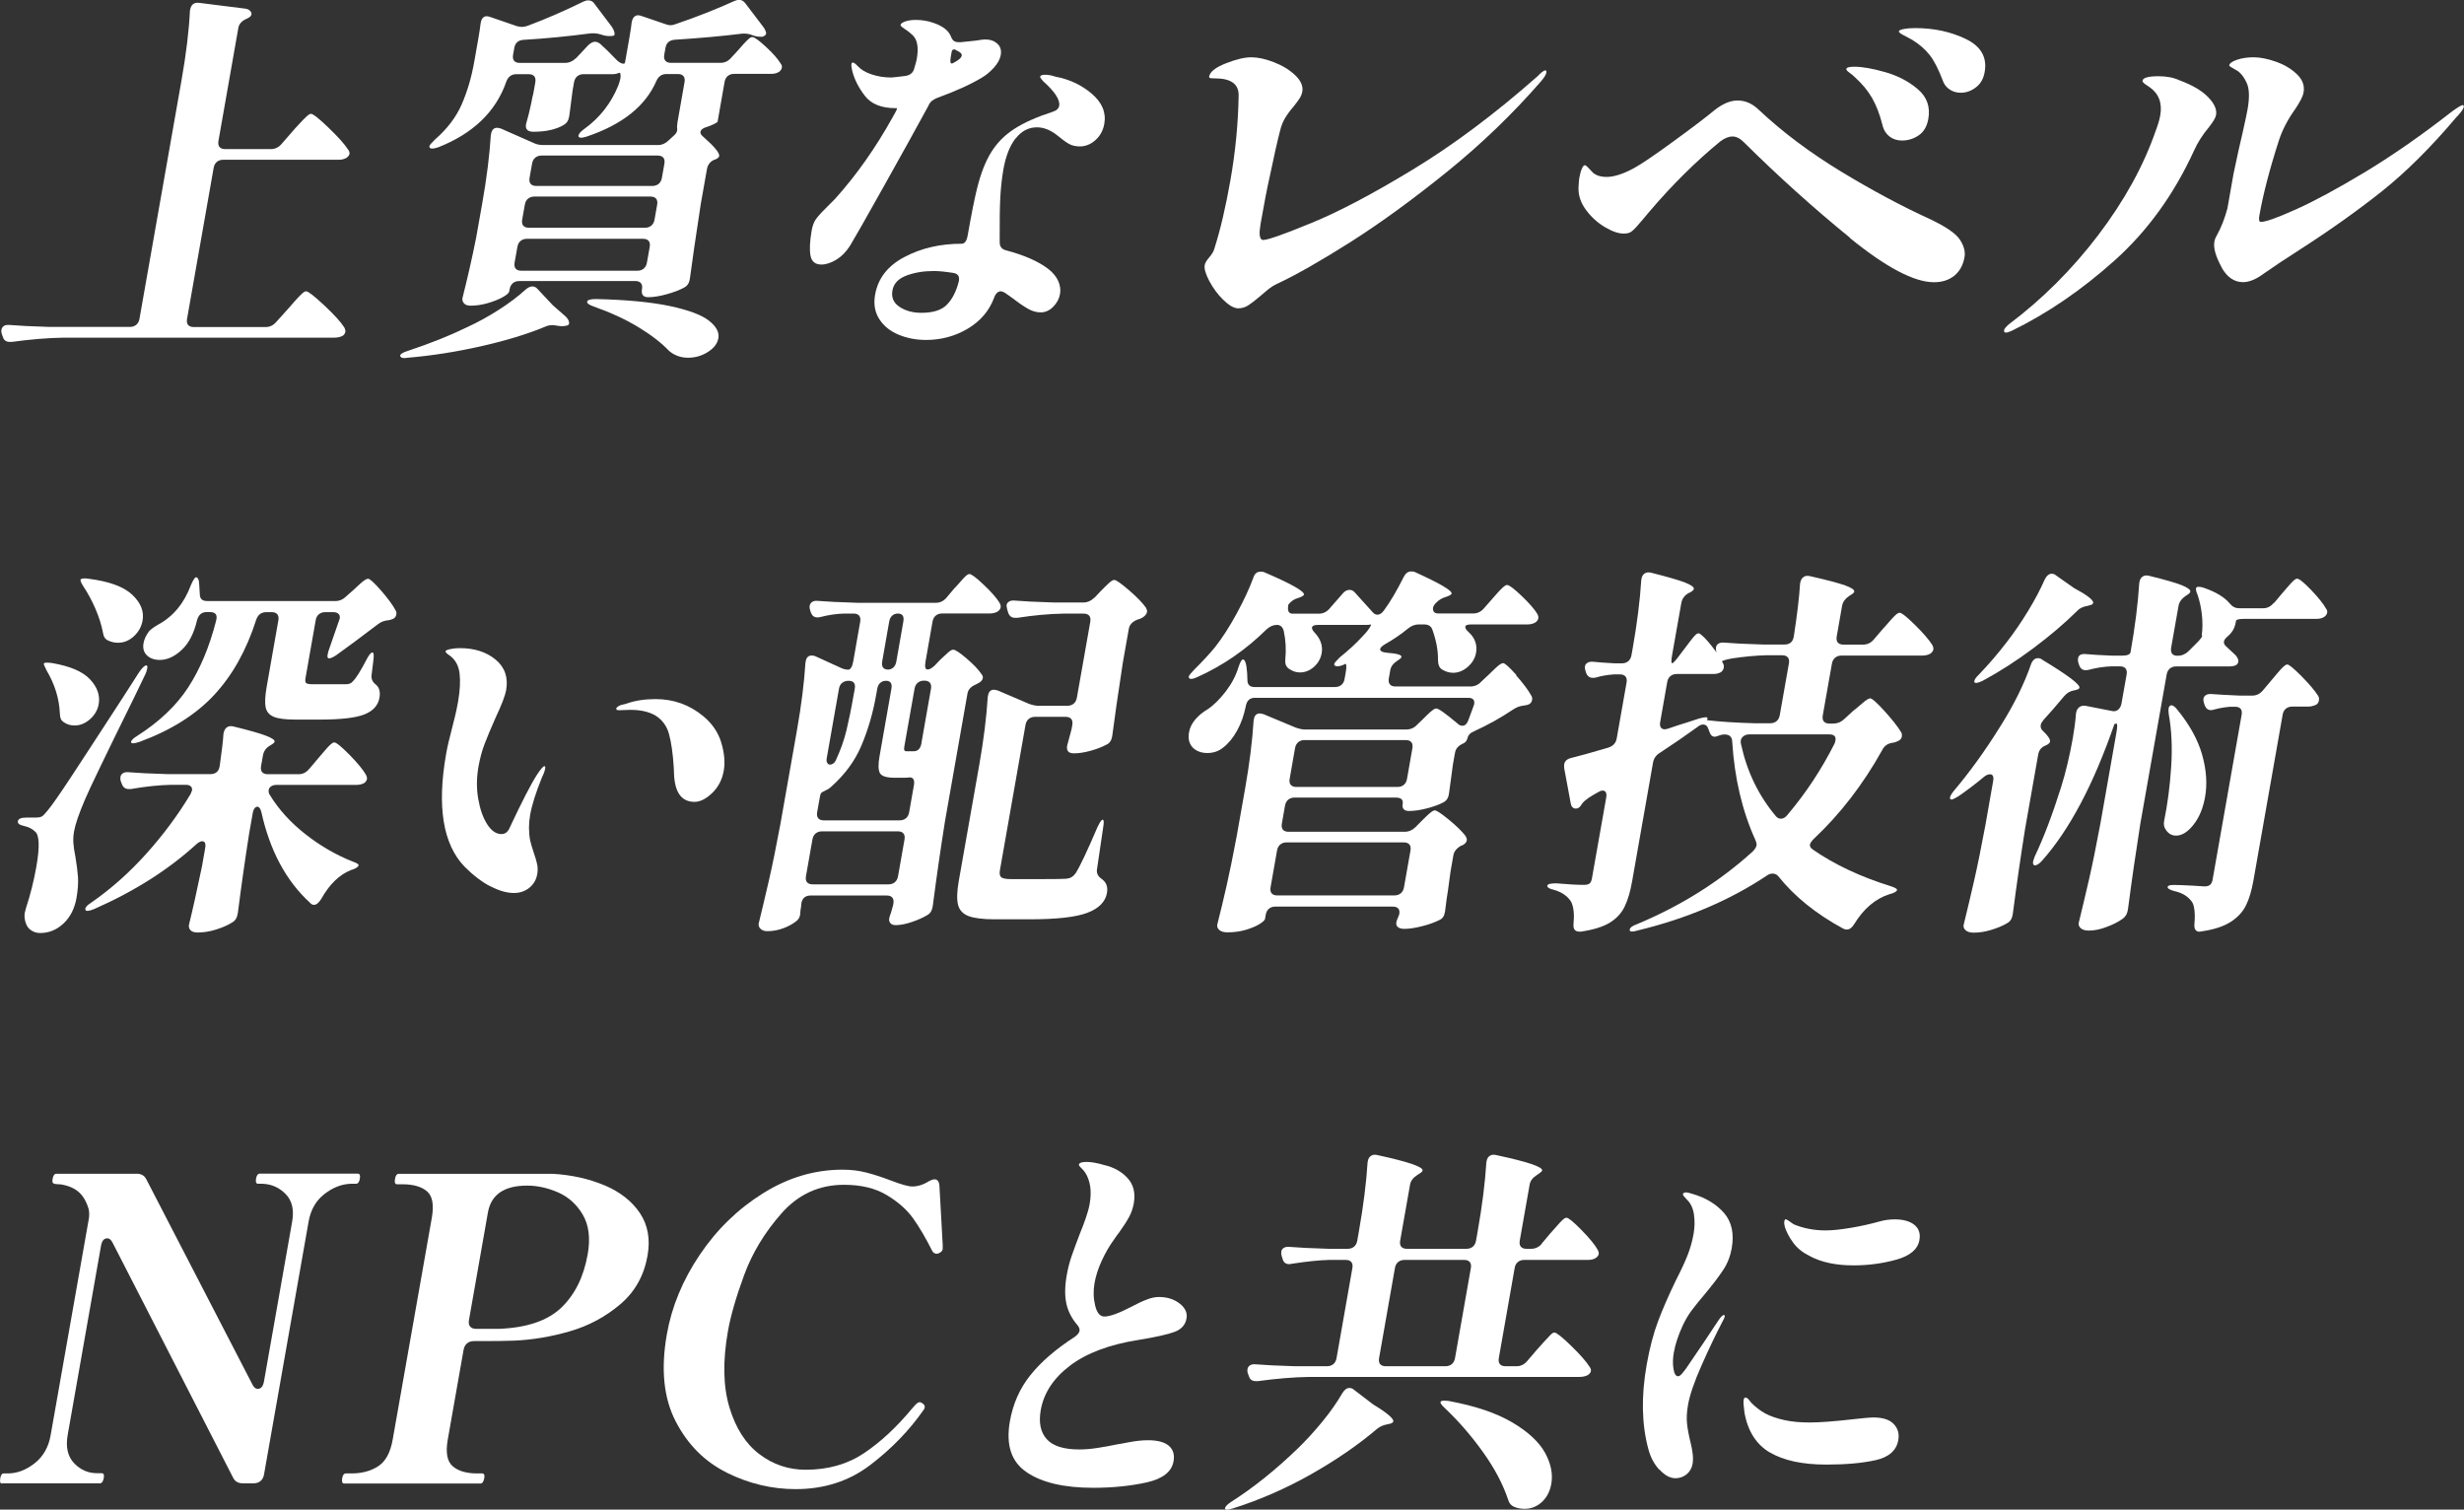
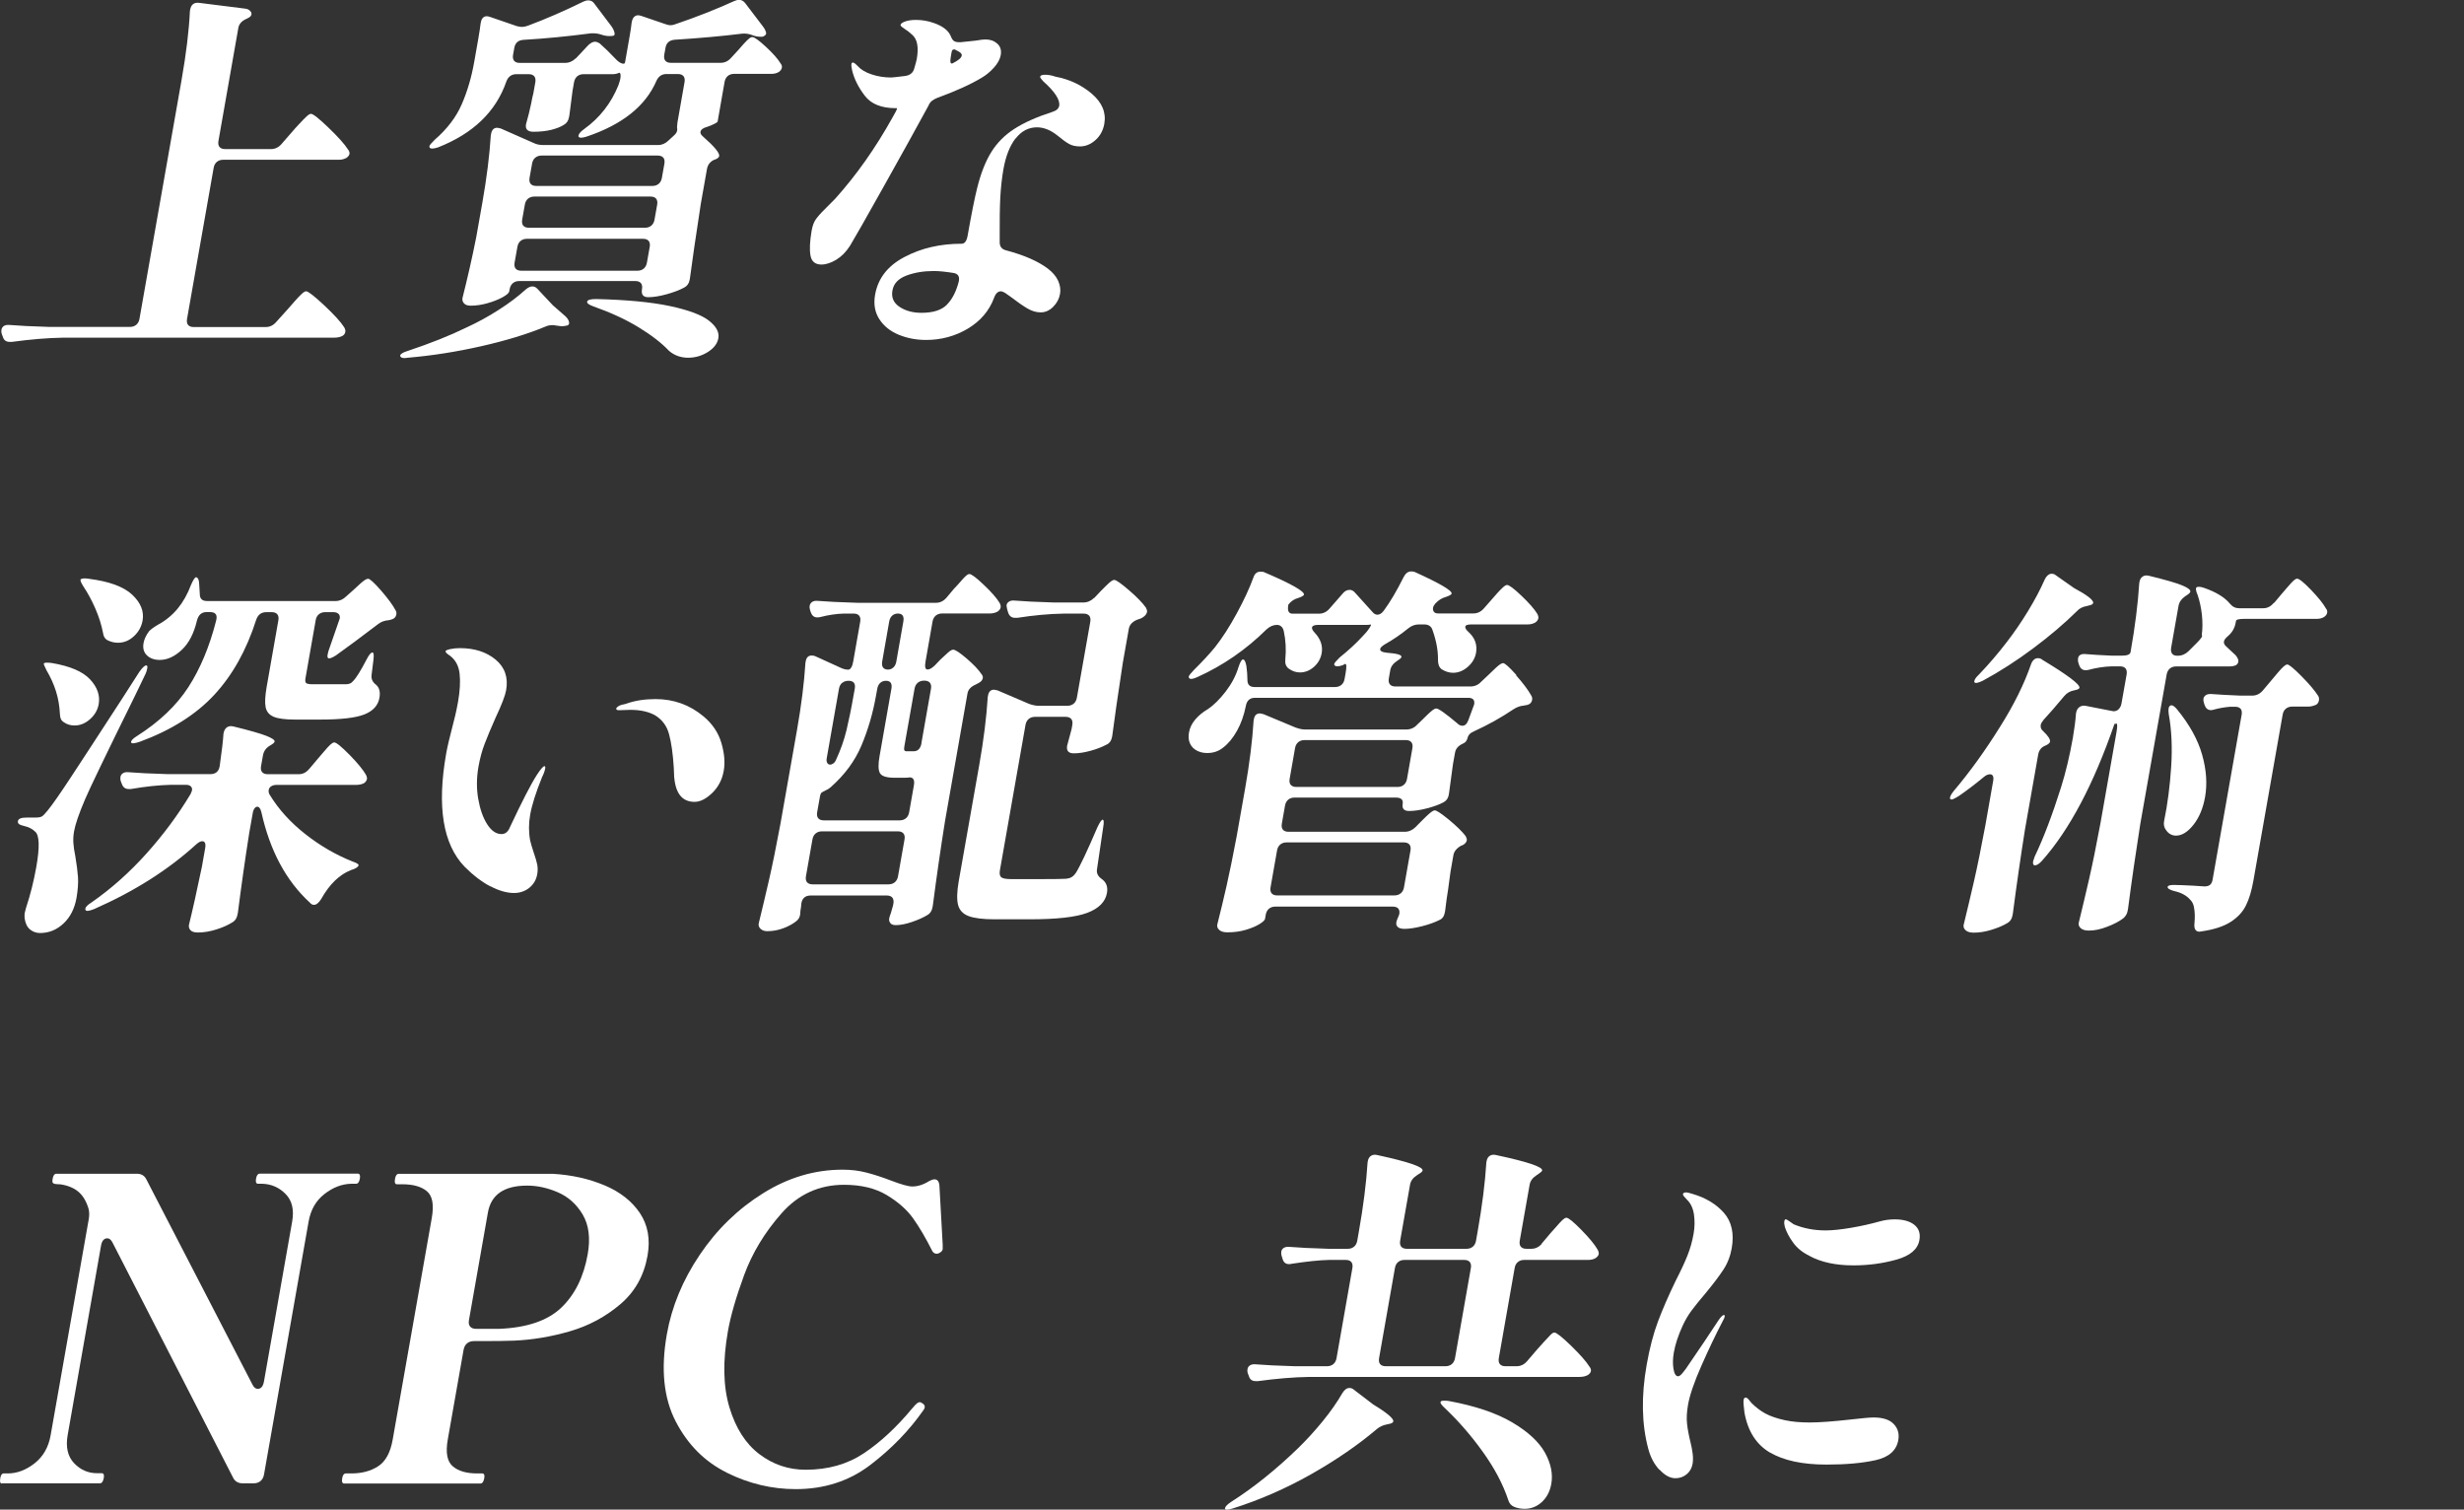
<svg xmlns="http://www.w3.org/2000/svg" id="_レイヤー_2" data-name="レイヤー_2" viewBox="0 0 334.22 204.76">
  <rect x="0" y="0" width="334.22" height="204.76" fill="#333333" stroke="none" />
  <defs>
    <style>
      .cls-1 {
        fill: #fff;
      }
    </style>
  </defs>
  <g id="_レイヤー_1-2" data-name="レイヤー_1">
    <g>
      <path class="cls-1" d="M38.17,19.55l1.5-1.72c.17-.21.48-.55.91-1.01.43-.47.77-.81,1.02-1.04s.44-.34.58-.34c.28,0,1.07.62,2.37,1.87s2.19,2.24,2.65,2.96c.17.21.24.42.2.62-.03.17-.17.35-.4.52-.31.17-.65.26-1.03.26h-15.7c-.35,0-.63.1-.86.29-.22.19-.37.46-.43.81l-3.61,20.49c-.06.35-.01.62.14.81.16.19.41.29.75.29h9.78c.55,0,1.03-.23,1.42-.68l1.55-1.72c.22-.24.53-.6.94-1.07.41-.47.74-.81.99-1.04.25-.23.44-.34.58-.34.28,0,1.09.63,2.45,1.9,1.35,1.27,2.26,2.26,2.72,2.99.13.24.18.45.15.62-.04.21-.15.38-.35.52-.31.17-.69.26-1.14.26H8.58c-2.12.03-4.44.23-6.96.57h-.31c-.49,0-.79-.23-.92-.68l-.14-.36c-.07-.21-.09-.4-.06-.57.09-.52.48-.75,1.16-.68,1.16.1,2.93.19,5.31.26h10.97c.35,0,.63-.1.86-.29.22-.19.37-.46.43-.81l5.7-32.34c.64-3.64,1.02-6.78,1.14-9.41l.03-.16c.13-.73.55-1.04,1.26-.94l6.21.78c.27.03.49.13.65.29.16.16.23.32.2.49-.03.17-.14.31-.33.42l-.29.16c-.67.28-1.06.69-1.16,1.25l-2.7,15.34c-.06.35-.01.62.14.81.16.19.41.29.75.29h6.24c.55,0,1.03-.23,1.42-.68Z" />
      <path class="cls-1" d="M76.65,42.85c.3.28.48.55.53.81.06.26-.02.42-.24.49-.29.07-.56.1-.8.1-.1,0-.36-.04-.76-.1-.1-.03-.25-.05-.46-.05-.35,0-.67.07-.97.21-2.43,1.01-5.33,1.89-8.68,2.65-3.36.76-6.67,1.28-9.95,1.56l-.42.05c-.38,0-.59-.1-.62-.31v-.05c.05-.21.39-.42,1.05-.62,3.02-1.01,5.67-2.06,7.94-3.17,1.51-.69,2.97-1.49,4.37-2.39,1.41-.9,2.63-1.82,3.66-2.76.33-.28.63-.42.91-.42.24,0,.47.1.67.31l2.1,2.24,1.67,1.46ZM78.13,7.9l1.66-1.77c.33-.31.64-.47.91-.47.21,0,.44.09.68.26.63.55,1.34,1.25,2.13,2.08.29.31.57.51.83.6.26.09.41.04.44-.13l.12-.68.51-2.91c.13-.76.22-1.35.26-1.77l.02-.1c.11-.62.41-.94.89-.94.1,0,.25.04.45.1l3.19,1.09c.26.1.51.16.75.16.21,0,.44-.05.7-.16,2.77-.94,5.41-1.98,7.93-3.12.23-.1.44-.16.65-.16.31,0,.58.14.81.42l2.45,3.22c.17.21.3.45.39.73l.02.21c-.03.17-.19.31-.49.42h-.31c-.35,0-.7-.07-1.06-.21-.42-.17-.88-.24-1.37-.21-2.8.35-5.87.62-9.19.83-.71.07-1.12.43-1.23,1.09l-.17.94c-.06.35-.01.62.14.81.16.19.41.29.75.29h6.76c.55,0,1.03-.23,1.42-.68l.96-1.04c.17-.21.41-.48.71-.81.3-.33.54-.57.73-.73.18-.16.34-.23.48-.23.28,0,.89.44,1.85,1.33.95.88,1.62,1.64,1.99,2.26.14.17.2.36.16.57-.04.21-.17.4-.41.57-.27.17-.62.26-1.03.26h-5.04c-.35,0-.63.1-.86.29-.22.19-.37.46-.43.81l-.94,5.36c-.01.07-.15.17-.42.31-.27.14-.6.28-1.01.42-.54.14-.84.36-.9.68-.04.21.1.43.4.68,1.5,1.32,2.21,2.18,2.14,2.6-.03.17-.21.33-.55.47h-.05c-.6.24-.95.68-1.06,1.3l-.83,4.68c-.7,4.54-1.19,7.92-1.48,10.14l-.04.21c-.09.49-.34.83-.75,1.04-.65.35-1.45.65-2.4.91-.95.26-1.77.39-2.46.39s-.98-.36-.85-1.09c.06-.35.01-.61-.14-.81-.16-.19-.41-.29-.76-.29h-15.76c-.35,0-.63.1-.86.29-.22.19-.37.46-.43.81l-.06.31c-.04.21-.33.47-.89.78-.56.31-1.24.58-2.04.81-.8.23-1.57.34-2.29.34-.42,0-.72-.1-.91-.31-.19-.21-.26-.45-.21-.73.68-2.7,1.31-5.44,1.86-8.22l.83-4.68c.6-3.4.98-6.45,1.15-9.15l.04-.21c.1-.55.37-.83.82-.83.07,0,.23.03.5.1l4.49,1.98c.35.17.77.26,1.25.26h15.6c.52,0,.99-.21,1.41-.62l.74-.68c.24-.21.39-.43.43-.68.02-.1.01-.26-.02-.47l.06-.62.96-5.46c.06-.35.01-.62-.14-.81-.16-.19-.41-.29-.76-.29h-1.56c-.62,0-1.08.31-1.36.94-1.47,3.4-4.61,5.91-9.44,7.54-.33.1-.58.16-.76.16-.21,0-.33-.07-.38-.21l.02-.1c.04-.24.3-.54.78-.88,2.11-1.52,3.65-3.5,4.63-5.93.14-.42.23-.71.26-.88.05-.28.05-.49.01-.65-.04-.16-.12-.2-.24-.13-.23.1-.5.16-.81.16h-3.95c-.35,0-.63.1-.86.29-.22.19-.37.46-.43.81l-.2,1.14-.43,3.33-.05.26c-.09.49-.32.83-.7,1.04-.43.28-1,.5-1.71.68-.71.17-1.51.26-2.41.26-.8,0-1.14-.35-1.01-1.04.26-.9.5-1.84.7-2.81.1-.55.19-1,.29-1.35l.27-1.51c.06-.35.01-.62-.14-.81-.16-.19-.41-.29-.76-.29h-1.66c-.66,0-1.12.33-1.37.99-1.41,4.09-4.51,7.07-9.27,8.94-.33.1-.58.16-.76.16-.21,0-.34-.05-.39-.16l-.02-.16c.02-.14.27-.43.73-.88,1.68-1.46,2.9-3.06,3.66-4.81.76-1.75,1.33-3.68,1.7-5.8l.55-3.12c.15-.87.25-1.52.3-1.98l.03-.16c.1-.59.38-.88.83-.88.1,0,.25.04.45.1l3.63,1.25c.33.07.55.1.66.1.24,0,.51-.05.81-.16,2.41-.9,4.93-1.99,7.55-3.28.23-.1.44-.16.65-.16.35,0,.62.14.81.42l2.32,3.07c.22.31.36.6.42.86.06.26.01.41-.13.44-.15.04-.34.05-.58.05-.35,0-.72-.07-1.11-.21-.43-.14-.89-.19-1.38-.16-3.19.42-6.23.71-9.1.88-.73.04-1.16.4-1.28,1.09l-.17.94c-.06.35-.01.62.14.81.16.19.41.29.76.29h6.14c.55,0,1.04-.21,1.46-.62ZM70.61,32.68c-.23.19-.37.46-.43.81l-.38,2.13c-.06.35-.01.62.14.81.16.19.41.29.76.29h15.76c.35,0,.63-.1.86-.29.22-.19.37-.46.43-.81l.38-2.13c.06-.35.01-.61-.14-.81-.16-.19-.41-.29-.76-.29h-15.76c-.35,0-.63.1-.86.29ZM88.35,30.6c.22-.19.37-.46.43-.81l.36-2.03c.06-.35.01-.62-.14-.81-.16-.19-.41-.29-.76-.29h-15.76c-.35,0-.63.1-.86.29-.23.19-.37.46-.43.81l-.36,2.03c-.06.35-.01.62.14.81.16.19.41.29.76.29h15.76c.35,0,.63-.1.86-.29ZM89.35,24.93c.22-.19.37-.46.43-.81l.34-1.92c.06-.35.01-.62-.14-.81-.16-.19-.41-.29-.76-.29h-15.76c-.35,0-.63.1-.86.29-.23.19-.37.46-.43.81l-.34,1.92c-.06.35-.01.62.14.81.16.19.41.29.76.29h15.76c.35,0,.63-.1.86-.29ZM79.64,40.92c.04-.24.45-.36,1.21-.36,4.18.1,7.52.42,10.05.96,2.52.54,4.28,1.2,5.27,1.98.99.78,1.41,1.57,1.27,2.37-.13.73-.6,1.35-1.42,1.87-.82.52-1.72.78-2.69.78s-1.87-.31-2.59-.94c-1.02-1.08-2.4-2.14-4.14-3.2s-3.78-2-6.13-2.83c-.59-.21-.86-.42-.83-.62Z" />
      <path class="cls-1" d="M127.16,13.26c-.34.14-.6.29-.78.44-.18.16-.34.37-.45.65-1.49,2.74-3.48,6.34-5.99,10.82-2.5,4.47-4.05,7.19-4.64,8.16-.53.83-1.15,1.46-1.87,1.9-.72.43-1.39.65-2.01.65-.83,0-1.33-.4-1.48-1.2-.15-.8-.1-1.92.15-3.38.11-.62.28-1.12.52-1.48.24-.36.67-.86,1.3-1.48l1.39-1.4c2.89-3.22,5.48-6.9,7.77-11.02.2-.35.35-.62.46-.83.11-.21.15-.35.13-.42h-.16c-1.94,0-3.34-.56-4.2-1.69-.86-1.13-1.43-2.26-1.71-3.41-.1-.42-.13-.71-.1-.88.02-.14.09-.21.19-.21.14,0,.35.16.65.47.44.49,1.07.87,1.9,1.14.83.28,1.72.42,2.66.42.14,0,.77-.07,1.91-.21.68-.1,1.09-.47,1.23-1.09.17-.55.27-.95.32-1.2.29-1.63.07-2.74-.66-3.33-.3-.28-.63-.54-1.01-.78-.37-.24-.55-.42-.53-.52.03-.17.24-.33.63-.47.39-.14.88-.21,1.47-.21.83,0,1.64.14,2.42.42,1.21.42,1.97,1.01,2.29,1.77.12.31.25.53.41.65.15.12.38.18.7.18h.26l2.01-.21c.61-.1,1.03-.16,1.28-.16.66,0,1.17.16,1.53.47.52.38.72.94.59,1.66-.1.55-.41,1.12-.92,1.69-.52.57-1.05,1.01-1.59,1.33-1.55.94-3.57,1.85-6.05,2.76ZM137.75,18.77c-.78,1.01-1.33,2.41-1.65,4.21-.21,1.21-.35,2.5-.42,3.85-.07,1.35-.09,2.98-.08,4.89v1.14c0,.59.29.95.85,1.09,2.48.66,4.38,1.49,5.7,2.5.64.49,1.1,1.03,1.38,1.64.27.61.36,1.21.25,1.79-.12.66-.43,1.24-.93,1.74-.5.5-1.07.75-1.69.75-.59,0-1.18-.17-1.78-.52-.6-.35-1.37-.88-2.32-1.61l-.74-.52c-.25-.14-.43-.21-.54-.21-.42,0-.73.29-.94.88-.66,1.77-1.85,3.16-3.57,4.19-1.72,1.02-3.61,1.53-5.65,1.53-1.32,0-2.55-.23-3.7-.7-1.15-.47-2.03-1.17-2.64-2.11s-.81-2.05-.58-3.33c.39-2.22,1.72-3.93,4-5.12,2.27-1.2,4.85-1.79,7.73-1.79.42,0,.69-.36.82-1.09.52-2.95.95-5.1,1.29-6.45.49-1.98,1.12-3.6,1.9-4.86.78-1.27,1.82-2.32,3.13-3.17,1.31-.85,3.03-1.62,5.17-2.31.55-.17.86-.45.93-.83.14-.8-.58-1.91-2.17-3.33-.06-.07-.14-.17-.26-.31-.12-.14-.17-.24-.15-.31.03-.17.25-.26.67-.26.45,0,.92.09,1.41.26,1.88.35,3.52,1.12,4.92,2.31,1.4,1.2,1.97,2.56,1.7,4.08-.16.9-.56,1.64-1.2,2.21-.64.57-1.34.86-2.1.86-.55,0-1.03-.1-1.43-.31-.4-.21-.93-.59-1.59-1.14-.94-.76-1.88-1.14-2.81-1.14-1.14,0-2.11.5-2.89,1.51ZM128.42,41.34c.73-.73,1.27-1.77,1.62-3.12l.03-.16c.1-.59-.15-.94-.75-1.04-1.08-.17-1.96-.26-2.66-.26-1.39,0-2.63.21-3.72.62-1.1.42-1.73,1.09-1.89,2.03-.17.94.16,1.67.96,2.21.81.54,1.8.81,2.98.81,1.56,0,2.71-.36,3.44-1.09ZM129.4,6.71c-.17,0-.28.1-.31.31l-.06.31-.07.42c-.12.69-.03.97.27.83.76-.38,1.17-.73,1.22-1.04.04-.24-.18-.47-.66-.68l-.29-.16h-.1Z" />
    </g>
    <g>
      <path class="cls-1" d="M3.6,110.89h1.2c.42,0,.71-.05.89-.16.17-.1.44-.38.8-.83.67-.83,1.67-2.27,3.02-4.32,1.35-2.05,3.69-5.63,7.02-10.76l2.37-3.69c.42-.59.73-.88.94-.88.14,0,.18.14.13.42-.05.28-.13.52-.23.73l-1.48,3.07c-3.88,7.87-6.12,12.52-6.72,13.94-.83,1.94-1.33,3.4-1.5,4.37-.09.52-.12,1.03-.09,1.53.03.5.12,1.12.27,1.85.19,1.11.3,2.05.36,2.83.05.78-.02,1.71-.2,2.78-.26,1.46-.84,2.62-1.76,3.48-.92.87-1.98,1.3-3.19,1.3-.52,0-.98-.17-1.37-.49-.39-.33-.63-.84-.72-1.53-.02-.28-.02-.5.01-.68l.17-.68c.6-1.8,1.06-3.66,1.4-5.56.49-2.77.43-4.39-.19-4.84-.35-.35-.83-.59-1.43-.73-.33-.07-.57-.16-.71-.26-.14-.1-.19-.24-.16-.42.06-.31.45-.47,1.17-.47ZM5.93,90.04c.02-.1.15-.16.39-.16.28,0,.52.02.72.05,2.46.42,4.18,1.15,5.17,2.21.99,1.06,1.38,2.18,1.18,3.35-.14.8-.53,1.48-1.17,2.05-.64.57-1.34.86-2.1.86-.55,0-1.03-.14-1.43-.42-.22-.14-.36-.29-.44-.47-.07-.17-.12-.42-.13-.73-.09-2.05-.7-4-1.82-5.88-.25-.52-.38-.81-.36-.88ZM10.97,78.55c.15-.07.31-.1.49-.1.21,0,.39.02.56.05,2.78.35,4.75,1.07,5.91,2.16,1.16,1.09,1.63,2.26,1.41,3.51-.15.83-.54,1.54-1.18,2.13-.64.59-1.36.88-2.16.88-.45,0-.9-.1-1.35-.31-.39-.17-.62-.54-.69-1.09-.2-1.04-.54-2.11-1.02-3.22-.48-1.11-1.02-2.11-1.63-3.02-.35-.55-.47-.88-.35-.99ZM41.95,104.29l1.18-1.4c.22-.24.5-.57.85-.99.35-.42.63-.72.84-.91.21-.19.38-.29.52-.29.28,0,.96.56,2.05,1.66,1.09,1.11,1.83,2.01,2.23,2.7.13.24.18.45.15.62-.03.17-.15.35-.35.52-.31.17-.67.26-1.09.26h-10.82c-.28,0-.51.06-.71.18-.2.12-.31.29-.35.49-.04.24,0,.47.14.68,1.21,1.98,2.82,3.75,4.83,5.33,2.01,1.58,4.15,2.82,6.42,3.72.62.21.88.4.78.57-.05.1-.17.21-.34.31-.17.1-.39.19-.64.26-1.6.62-2.96,1.94-4.08,3.95-.33.52-.66.78-.97.78-.21,0-.4-.1-.57-.31-3.22-2.95-5.41-7.04-6.57-12.27-.12-.48-.31-.73-.55-.73-.14,0-.27.08-.38.23-.11.16-.2.37-.24.65l-.47,2.65c-.57,3.61-1.08,7.21-1.54,10.82l-.05.26c-.09.48-.3.83-.65,1.04-.59.38-1.32.71-2.2.99-.88.28-1.72.42-2.52.42-.49,0-.82-.1-1.01-.31-.19-.21-.26-.45-.21-.73.48-1.94,1.07-4.58,1.76-7.9l.44-2.5c.11-.62-.03-.94-.41-.94-.21,0-.48.14-.8.42-3.8,3.47-8.43,6.4-13.87,8.79-.71.28-1.09.31-1.16.1l-.02-.16c.04-.24.32-.52.82-.83,2.69-1.87,5.17-4.08,7.46-6.63,2.29-2.55,4.29-5.24,6-8.09l.19-.47c.04-.24-.01-.43-.16-.57-.15-.14-.36-.21-.64-.21h-2.08c-1.64.04-3.44.23-5.4.57h-.31c-.45,0-.76-.23-.92-.68l-.14-.36c-.07-.21-.08-.42-.05-.62.04-.21.15-.37.35-.49.19-.12.44-.16.75-.13,1.16.1,2.93.19,5.31.26h5.77c.73,0,1.16-.36,1.28-1.09.29-2.04.46-3.5.51-4.37l.02-.1c.07-.38.23-.65.48-.81s.56-.18.92-.08c2.13.52,3.59.94,4.38,1.25.79.31,1.17.57,1.14.78-.02.1-.1.2-.23.29-.14.09-.23.15-.27.18l-.17.1c-.51.31-.81.75-.91,1.3l-.26,1.46c-.06.35-.01.62.14.81.16.19.41.29.76.29h4.21c.55,0,1.03-.24,1.43-.73ZM46.96,80.89l.99-.88c.21-.21.54-.51.99-.91.45-.4.78-.6.99-.6.24,0,.82.53,1.75,1.59.92,1.06,1.58,1.95,1.97,2.68.11.17.14.36.11.57-.06.35-.27.57-.64.68l-.38.1c-.56.04-1.04.21-1.44.52-2.36,1.8-4.28,3.22-5.74,4.26-.55.35-.9.47-1.05.36-.09-.07-.12-.23-.07-.47.04-.24.1-.45.16-.62l1.37-3.95.11-.31c.05-.28,0-.49-.17-.65-.16-.16-.4-.23-.71-.23h-1.09c-.35,0-.63.1-.86.29-.23.19-.37.46-.43.81l-1.39,7.9c-.05.31-.02.52.1.62.12.1.41.16.86.16h4.52c.21,0,.4-.03.56-.1.17-.07.32-.19.45-.36.42-.42,1.02-1.39,1.81-2.91.32-.62.58-.94.79-.94.17,0,.22.35.13,1.04l-.25,2.03c-.06.52.14.95.6,1.3.45.38.61.97.47,1.77-.18,1.04-.86,1.79-2.04,2.26-1.18.47-3.18.7-6.03.7h-3.38c-1.35,0-2.33-.13-2.92-.39-.6-.26-.95-.69-1.07-1.3-.12-.61-.07-1.5.13-2.68l1.6-9.1c.06-.35.01-.61-.14-.81-.16-.19-.41-.29-.76-.29h-.73c-.69,0-1.15.35-1.38,1.04-1.32,4.13-3.22,7.52-5.7,10.19-2.48,2.67-5.84,4.78-10.06,6.34-.81.28-1.21.29-1.21.05v-.05c.05-.21.32-.47.82-.78,3-1.91,5.32-4.11,6.94-6.6,1.62-2.5,2.88-5.51,3.78-9.05l.04-.21c.11-.62-.18-.94-.88-.94h-.47c-.66,0-1.09.38-1.29,1.14-.42,1.77-1.11,3.1-2.08,4-.97.9-1.96,1.35-2.97,1.35-.73,0-1.31-.21-1.74-.62-.43-.42-.58-.97-.46-1.66.09-.52.34-1.06.75-1.61.22-.24.62-.54,1.2-.88,2.07-1.11,3.56-2.91,4.49-5.41.3-.69.53-1.04.7-1.04.26.07.4.38.41.94l.08,1.3c-.01.66.31.99.97.99h17.47c.52,0,.99-.21,1.41-.62Z" />
      <path class="cls-1" d="M66.52,120.23c-1.16-.61-2.33-1.5-3.51-2.68-2.93-3.05-3.76-8.16-2.49-15.34.16-.9.45-2.15.87-3.74.11-.42.23-.89.36-1.43.13-.54.25-1.15.38-1.85.26-1.49.33-2.76.21-3.82-.12-1.06-.56-1.86-1.29-2.42-.44-.28-.64-.49-.62-.62.02-.1.23-.2.65-.29.41-.09.85-.13,1.3-.13,1.98,0,3.59.52,4.85,1.56,1.25,1.04,1.73,2.43,1.42,4.16-.13.73-.61,1.98-1.44,3.74-.63,1.42-1.12,2.6-1.48,3.54-.36.94-.63,1.96-.83,3.07-.26,1.49-.28,2.94-.04,4.34.24,1.4.64,2.56,1.21,3.46.57.9,1.22,1.35,1.95,1.35.52,0,.9-.31,1.15-.94,1.61-3.43,2.82-5.79,3.64-7.07.52-.8.87-1.2,1.04-1.2.1,0,.14.1.1.31-.06.35-.2.73-.41,1.14-.86,2.12-1.4,3.83-1.63,5.15-.21,1.18-.21,2.34,0,3.48.1.42.26.97.49,1.66.23.66.39,1.2.47,1.61.08.42.08.85,0,1.3-.13.76-.5,1.38-1.08,1.85-.59.47-1.28.7-2.07.7-.97,0-2.04-.3-3.19-.91ZM91.45,105.48l-.06-1.4c-.12-1.87-.33-3.37-.64-4.5-.3-1.13-.94-1.98-1.91-2.57-.89-.49-2-.73-3.35-.73l-1.52.05c-.28,0-.4-.07-.38-.21.01-.07.04-.12.08-.16.17-.17.39-.29.66-.36.27-.07.48-.12.63-.16,1.18-.42,2.5-.62,3.96-.62,2.46,0,4.63.78,6.5,2.34,1.21,1.01,2.02,2.21,2.43,3.61.41,1.4.52,2.66.32,3.77-.21,1.21-.74,2.22-1.57,3.02-.83.8-1.63,1.2-2.39,1.2-1.63,0-2.55-1.09-2.75-3.28Z" />
      <path class="cls-1" d="M126.85,90.2l.7-.73c.16-.14.38-.34.65-.6.27-.26.49-.45.65-.57.16-.12.31-.18.45-.18.28,0,.88.4,1.82,1.2.93.8,1.61,1.51,2.02,2.13.14.17.2.35.17.52-.05.28-.24.5-.59.68l-.4.21c-.64.28-1,.68-1.09,1.2l-3.05,17.32c-.6,3.78-1.15,7.59-1.65,11.44l-.05.26c-.09.49-.32.83-.7,1.04-.58.35-1.29.66-2.11.94-.83.28-1.56.42-2.18.42-.42,0-.69-.14-.81-.42-.08-.14-.1-.31-.06-.52.02-.14.1-.38.23-.73.02-.1.11-.43.28-.99l.05-.26c.06-.35.01-.62-.14-.81-.16-.19-.41-.29-.76-.29h-10.3c-.73,0-1.15.35-1.28,1.04-.02.31-.06.66-.13,1.04l-.04.52c-.06.35-.21.62-.46.83-.45.38-1.04.71-1.76.99-.73.28-1.47.42-2.23.42-.38,0-.68-.1-.91-.31-.22-.21-.31-.45-.26-.73.5-2.05.97-4.03,1.41-5.95.44-1.92.96-4.45,1.54-7.57l2.24-12.69c.6-3.4.98-6.45,1.15-9.15l.04-.21c.09-.52.36-.78.81-.78.21,0,.37.04.5.1l3.42,1.56c.35.17.7.26,1.05.26.14,0,.27-.1.39-.29.12-.19.21-.46.27-.81l.95-5.41c.06-.35.01-.62-.14-.81-.16-.19-.41-.29-.76-.29h-1.3c-1.05.03-2.11.19-3.2.47-.11.03-.25.05-.43.05-.42,0-.71-.23-.87-.68l-.1-.31c-.07-.21-.09-.4-.06-.57.04-.24.16-.42.36-.55.19-.12.44-.16.75-.13,1.19.1,2.98.19,5.36.26h10.66c.55,0,1.03-.23,1.42-.68l1.05-1.25c.21-.21.48-.5.81-.88.33-.38.58-.66.77-.83.19-.17.35-.26.49-.26.28,0,.93.49,1.95,1.46,1.03.97,1.74,1.79,2.14,2.44.13.24.18.45.15.62-.04.21-.17.4-.41.57-.31.17-.67.26-1.09.26h-6.45c-.35,0-.63.1-.86.29-.22.19-.37.46-.43.81l-.95,5.41c-.13.73-.04,1.09.28,1.09.28,0,.63-.21,1.05-.62ZM110.63,113.05c-.23.19-.37.46-.43.81l-.88,4.99c-.06.35-.01.62.14.81.16.19.41.29.76.29h10.3c.35,0,.63-.1.86-.29.22-.19.37-.46.43-.81l.88-4.99c.06-.35.01-.62-.14-.81-.16-.19-.41-.29-.76-.29h-10.3c-.35,0-.63.1-.86.29ZM111.45,107.49c-.1.09-.18.27-.23.55l-.38,2.13c-.06.35-.01.62.14.81.16.19.41.29.75.29h10.3c.35,0,.63-.1.86-.29.22-.19.37-.46.43-.81l.64-3.64c.13-.73-.07-1.09-.59-1.09-.15.04-.41.05-.79.05h-1.25c-1.08,0-1.73-.21-1.97-.62-.24-.42-.26-1.2-.05-2.34l1.6-9.1c.13-.73-.12-1.09-.74-1.09-.31,0-.57.1-.78.29-.21.19-.34.46-.4.81l-.17.94c-.42,2.36-1.07,4.59-1.96,6.71-.89,2.12-2.28,4-4.17,5.67-.24.21-.46.35-.65.42-.3.14-.5.25-.61.34ZM114.23,92.61c-.22.19-.37.46-.43.81l-1.66,9.41c-.05.28-.03.49.07.65.09.16.23.23.4.23.14,0,.29-.06.45-.18.16-.12.27-.29.35-.49.61-1.32,1.08-2.65,1.41-4,.32-1.35.65-2.93.96-4.73l.16-.88c.13-.73-.15-1.09-.85-1.09-.35,0-.63.1-.86.29ZM119.77,90.53c.14.19.37.29.68.29.28,0,.52-.1.73-.29.21-.19.34-.46.4-.81l.95-5.41c.13-.73-.12-1.09-.74-1.09-.31,0-.57.1-.78.29-.21.19-.34.46-.4.81l-.95,5.41c-.06.35-.02.62.12.81ZM124.98,100.8l1.3-7.38c.06-.35.01-.61-.14-.81-.16-.19-.41-.29-.75-.29h-.05c-.35,0-.63.1-.86.29-.22.19-.37.46-.43.81l-1.38,7.8c-.04.24-.05.42-.01.52.03.1.14.16.31.16h.94c.59,0,.95-.36,1.08-1.09ZM148.43,81.1l.83-.88c.17-.17.4-.41.7-.7.29-.29.53-.51.71-.65.18-.14.34-.21.48-.21.24,0,.9.46,1.97,1.38,1.07.92,1.84,1.71,2.31,2.37.13.24.18.43.16.57-.05.28-.23.52-.54.73-.2.14-.48.26-.84.36-.64.28-1.01.69-1.1,1.25l-.81,4.58c-.68,4.44-1.15,7.71-1.42,9.83l-.04.21c-.1.55-.37.92-.82,1.09-.58.31-1.28.58-2.12.81-.84.23-1.58.34-2.24.34-.73,0-1.03-.35-.91-1.04.01-.07.21-.81.6-2.24l.1-.57c.06-.35.01-.62-.14-.81-.16-.19-.41-.29-.76-.29h-4.16c-.35,0-.63.1-.86.29-.22.19-.37.46-.43.81l-3.47,19.71c-.08.45-.02.76.17.94.19.17.66.26,1.38.26h3.9c1.94,0,3.12-.02,3.54-.05.28-.03.52-.1.71-.21.19-.1.38-.28.56-.52.58-.9,1.57-3,2.98-6.29.32-.66.55-.99.69-.99.17,0,.2.36.07,1.09l-.83,5.62c-.09.52.11.95.6,1.3.65.45.9,1.09.75,1.92-.21,1.21-1.1,2.11-2.66,2.7-1.56.59-4.16.88-7.8.88h-4.78c-1.6,0-2.77-.15-3.54-.44-.76-.29-1.24-.81-1.42-1.53s-.15-1.78.09-3.17l2.79-15.81c.6-3.4.98-6.47,1.15-9.2l.04-.21c.09-.52.36-.78.81-.78.07,0,.24.04.5.1l4.25,1.82c.49.17.91.26,1.25.26h3.95c.35,0,.63-.1.86-.29.22-.19.37-.46.43-.81l1.82-10.3c.06-.35.01-.62-.14-.81-.16-.19-.41-.29-.76-.29h-2.76c-1.95.03-4.03.23-6.24.57h-.31c-.45,0-.76-.23-.92-.68l-.13-.42c-.08-.35-.11-.55-.1-.62.04-.21.15-.37.35-.49.19-.12.44-.16.75-.13,1.16.1,2.93.19,5.31.26h4c.55,0,1.04-.21,1.46-.62Z" />
      <path class="cls-1" d="M205.65,91.6c.95,1.08,1.64,1.99,2.06,2.76.11.17.14.36.11.57-.06.35-.27.57-.64.68l-.54.1c-.46.04-.92.21-1.39.52-1.65,1.11-3.42,2.1-5.31,2.96-.52.21-.82.54-.9.99-.12.31-.26.5-.41.57l-.17.1c-.64.28-1.01.69-1.1,1.25l-.28,1.56-.52,3.85-.05.31c-.08.45-.31.78-.69.99-.57.31-1.33.59-2.25.83-.93.24-1.74.36-2.43.36s-.98-.31-.88-.94c.1-.59-.21-.88-.94-.88h-13.73c-.35,0-.63.1-.86.29-.22.19-.37.46-.43.81l-.43,2.44c-.06.35-.01.62.14.81.16.19.41.29.76.29h15.76c.55,0,1.04-.21,1.46-.62l.82-.83c.13-.14.34-.35.63-.62.29-.28.53-.48.71-.62.18-.14.34-.21.48-.21.24,0,.88.43,1.91,1.27,1.03.85,1.78,1.59,2.26,2.21.13.24.18.43.16.57-.05.28-.25.5-.59.68l-.17.05c-.62.35-.97.78-1.06,1.3l-.39,2.24-.34,2.5c-.12.69-.25,1.63-.39,2.81l-.04.21c-.09.52-.34.87-.76,1.04-.61.31-1.39.59-2.33.83-.95.24-1.75.36-2.4.36-.52,0-.86-.14-1.02-.42-.08-.14-.1-.29-.07-.47.02-.14.1-.35.21-.62,0,.03.06-.12.19-.47.12-.69-.18-1.04-.91-1.04h-15.91c-.35,0-.63.1-.86.29-.22.19-.37.46-.43.81l-.1.57c-.03.17-.28.41-.75.7-.47.29-1.08.55-1.85.78-.77.23-1.6.34-2.5.34-.49,0-.85-.1-1.09-.31-.24-.21-.34-.45-.29-.73.46-1.8.88-3.58,1.28-5.33.39-1.75.85-3.96,1.35-6.63l1.15-6.5c.6-3.4.98-6.47,1.15-9.2l.04-.21c.09-.52.36-.78.81-.78.07,0,.24.04.5.1l4.36,1.82c.49.17.91.26,1.25.26h13.73c.59,0,1.08-.21,1.46-.62l.81-.78c.13-.14.34-.35.63-.62.29-.28.53-.48.71-.62.18-.14.34-.21.48-.21.31,0,1.27.68,2.87,2.03.21.21.43.31.67.31.35,0,.61-.24.8-.73l.69-1.87.11-.31c.1-.59-.17-.88-.83-.88h-28.91c-.69,0-1.11.38-1.24,1.14-.25,1.25-.65,2.36-1.19,3.33-.54.97-1.16,1.73-1.89,2.29-.61.49-1.32.73-2.16.73-.59,0-1.11-.14-1.56-.42-.45-.28-.75-.69-.9-1.25-.07-.38-.07-.76,0-1.14.11-.62.39-1.2.85-1.74.46-.54,1.02-1,1.67-1.38.83-.55,1.64-1.36,2.46-2.42.81-1.06,1.39-2.16,1.73-3.3.23-.69.43-1.04.6-1.04.21,0,.36.29.47.88.09.66.14,1.28.14,1.87-.01.66.31.99.97.99h10.92c.35,0,.63-.1.86-.29s.37-.46.43-.81l.13-.73c.17-.94.14-1.37-.08-1.3l-.29.16c-.3.1-.53.16-.7.16-.21,0-.35-.05-.44-.16-.03-.03-.04-.09-.02-.16.02-.14.27-.43.73-.88,1.17-.94,2.21-1.89,3.1-2.86.38-.38.69-.75.93-1.12.24-.36.28-.53.14-.49-.11.03-.27.05-.48.05h-6.6c-.52,0-.8.12-.84.36-.03.17.09.4.35.68.82.87,1.14,1.8.96,2.81-.13.73-.48,1.34-1.05,1.85-.57.5-1.21.75-1.9.75-.52,0-1.03-.17-1.52-.52-.37-.28-.52-.69-.46-1.25.13-1.32.06-2.6-.21-3.85-.14-.55-.46-.83-.94-.83s-.96.21-1.41.62c-2.77,2.74-5.89,4.89-9.35,6.45-.6.28-.98.33-1.12.16-.06-.07-.08-.14-.07-.21.02-.14.25-.43.68-.88,1.22-1.21,2.18-2.25,2.89-3.12.98-1.25,1.96-2.76,2.93-4.55.97-1.78,1.73-3.41,2.26-4.86.17-.55.49-.83.98-.83.24,0,.43.03.55.1,3.64,1.56,5.42,2.57,5.34,3.02-.02.1-.2.23-.53.36l-.28.1c-.51.14-.94.43-1.3.88l-.02.1c-.13.76.06,1.14.58,1.14h3.59c.55,0,1.03-.23,1.42-.68l1.82-2.08c.26-.31.57-.47.91-.47.24,0,.47.1.67.31l2.44,2.7c.2.24.42.36.66.36.31,0,.61-.19.88-.57.87-1.18,1.76-2.69,2.67-4.52.26-.52.61-.78,1.02-.78.24,0,.43.03.55.1,3.37,1.53,5.02,2.5,4.95,2.91-.02.1-.2.23-.53.36l-.28.1c-.51.14-.96.42-1.34.83l-.06.05c-.18.21-.28.4-.31.57-.04.21,0,.39.11.55.11.16.31.23.58.23h4.78c.55,0,1.03-.23,1.42-.68l1.1-1.25c.22-.24.45-.51.71-.81.26-.29.51-.55.76-.78.25-.23.44-.34.58-.34.28,0,.93.49,1.95,1.46,1.02.97,1.74,1.79,2.14,2.44.13.24.18.45.15.62-.04.21-.17.4-.41.57-.31.17-.65.26-1.03.26h-7.64c-.52,0-.8.1-.83.31-.03.17.1.4.4.68.9.8,1.25,1.75,1.06,2.86-.13.73-.5,1.36-1.11,1.9-.62.54-1.29.81-2.01.81-.52,0-1.03-.16-1.53-.47-.34-.24-.51-.66-.51-1.25.02-1.28-.23-2.63-.74-4.06-.15-.52-.54-.78-1.16-.78h-.68c-.52,0-1,.17-1.44.52-1.01.83-2.08,1.56-3.19,2.18-.39.24-.6.45-.63.62-.05.28.25.45.9.52,1.37.1,2.03.29,1.98.57-.02.14-.19.29-.5.47l-.06.05c-.55.35-.87.78-.96,1.3l-.19,1.09c-.06.35-.01.62.14.81.16.19.41.29.76.29h10.14c.59,0,1.08-.21,1.46-.62l1-.94c.21-.21.54-.53,1-.96.46-.43.79-.65,1-.65.24,0,.84.54,1.8,1.61ZM190.01,121.16c.22-.19.37-.46.43-.81l.88-4.99c.06-.35.01-.62-.14-.81-.16-.19-.41-.29-.76-.29h-15.91c-.35,0-.63.1-.86.29-.22.19-.37.46-.43.81l-.88,4.99c-.06.35-.01.62.14.81.16.19.41.29.75.29h15.91c.35,0,.63-.1.86-.29ZM175.08,106.45c.16.19.41.29.75.29h13.73c.35,0,.63-.1.86-.29.22-.19.37-.46.43-.81l.73-4.16c.06-.35.01-.62-.14-.81-.16-.19-.41-.29-.76-.29h-13.73c-.35,0-.63.1-.86.29-.22.19-.37.46-.43.81l-.73,4.16c-.06.35-.01.62.14.81Z" />
-       <path class="cls-1" d="M245.5,114.48c-.05.31.09.57.44.78,2.9,2.01,6.41,3.66,10.52,4.94.66.21.93.4.84.57-.05.1-.17.2-.36.29-.19.09-.41.17-.67.23-1.91.62-3.5,1.98-4.77,4.06-.29.48-.63.73-1.01.73-.17,0-.35-.05-.54-.16-3.64-1.98-6.55-4.33-8.74-7.07-.2-.24-.46-.36-.77-.36-.28,0-.53.09-.77.26-5.03,3.36-10.86,5.84-17.48,7.44-.33.1-.6.16-.81.16s-.32-.07-.33-.21l.02-.1c.04-.24.36-.47.95-.68,5.99-2.5,11.23-5.79,15.73-9.88.3-.31.47-.59.51-.83.03-.17-.02-.4-.14-.68-1.8-3.95-2.85-8.41-3.16-13.36-.02-.66-.36-.99-1.02-.99h-.1c-.14,0-.32.03-.54.1-.37.14-.61.21-.71.21-.31,0-.54-.19-.68-.57l-.18-.47c-.13-.42-.38-.62-.72-.62-.24,0-.49.1-.73.31-1.63,1.18-3.35,2.36-5.15,3.54-.51.31-.81.75-.91,1.3l-2.84,16.12c-.25,1.42-.59,2.57-1.03,3.46s-1.11,1.6-2.02,2.16c-.91.55-2.21.95-3.88,1.2h-.21c-.59,0-.86-.33-.81-.99.13-1.32.03-2.32-.3-3.02-.48-.8-1.27-1.35-2.36-1.66-.63-.14-.93-.33-.89-.57.04-.21.44-.31,1.2-.31,1.64.14,2.89.21,3.76.21.35,0,.6-.06.76-.18.16-.12.27-.36.33-.7l1.93-10.92c.12-.66-.05-.99-.5-.99-.17,0-.4.09-.67.26-.27.14-.67.38-1.22.73-.44.31-.73.57-.87.78l-.21.31c-.18.24-.39.36-.64.36-.38,0-.62-.24-.7-.73l-.88-4.73c-.02-.28-.02-.45-.01-.52.08-.45.39-.75.94-.88.9-.21,2.58-.68,5.03-1.4.66-.21,1.05-.62,1.16-1.25l1.34-7.59c.06-.35.01-.61-.14-.81-.16-.19-.41-.29-.76-.29h-.83c-.91.07-1.72.21-2.41.42-.11.03-.25.05-.43.05-.45,0-.76-.23-.92-.68l-.1-.31c-.07-.21-.09-.4-.06-.57.04-.21.15-.37.35-.49.2-.12.46-.16.8-.13.61.07,1.57.14,2.88.21h.99c.35,0,.63-.1.86-.29.22-.19.37-.46.43-.81l.15-.83c.62-3.5,1.01-6.62,1.18-9.36l.04-.21c.05-.31.2-.55.44-.7.24-.16.53-.18.9-.08,2.22.56,3.75,1,4.58,1.33.83.33,1.22.62,1.17.86-.02.14-.19.29-.5.47l-.23.1c-.54.31-.86.76-.97,1.35l-1.25,7.07c-.13.73-.12,1.09.02,1.09.1,0,.36-.26.76-.78l.95-1.25c.18-.24.42-.55.71-.94.29-.38.52-.66.69-.83.17-.17.32-.26.46-.26.1,0,.23.07.38.21.49.38,1.18,1.18,2.07,2.39l-.03-.1c-.07-.21-.08-.42-.05-.62.04-.21.15-.37.35-.49.19-.12.44-.16.75-.13,1.16.1,2.93.19,5.31.26h2.86c.73,0,1.16-.36,1.28-1.09.47-3.05.75-5.44.85-7.18l.02-.1c.07-.38.23-.65.48-.81.25-.16.56-.18.92-.08,2.3.52,3.87.94,4.72,1.25.85.31,1.25.59,1.21.83-.02.14-.19.29-.5.47l-.24.16c-.51.35-.81.78-.91,1.3l-.73,4.16c-.06.35-.01.62.14.81.16.19.41.29.76.29h2.7c.55,0,1.03-.23,1.42-.68l1.25-1.46c.17-.17.44-.48.81-.91.37-.43.67-.75.9-.96.23-.21.41-.31.55-.31.28,0,.98.56,2.1,1.66,1.12,1.11,1.9,2.01,2.33,2.7.13.24.18.45.15.62-.04.21-.17.4-.41.57-.31.17-.67.26-1.09.26h-10.97c-.35,0-.63.1-.86.29-.22.19-.37.46-.43.81l-1.24,7.02c-.06.35-.01.62.14.81.16.19.41.29.76.29h.52c.55,0,1.04-.19,1.45-.57l1.24-1.14c.28-.21.69-.55,1.22-1.01.53-.47.9-.7,1.11-.7.24,0,.89.57,1.93,1.72s1.8,2.1,2.25,2.86c.11.17.14.38.1.62-.04.24-.2.43-.47.57-.27.14-.54.23-.82.26-.64.1-1.1.43-1.37.99-2.59,4.65-5.69,8.67-9.3,12.06-.3.31-.46.55-.49.73ZM237.99,98.1h2.13c.35,0,.63-.1.86-.29.22-.19.37-.46.43-.81l1.24-7.02c.06-.35.01-.62-.14-.81-.16-.19-.41-.29-.76-.29h-2.29c-1.32.04-2.82.17-4.49.42-.39.07-.74.15-1.03.23-.29.09-.41.16-.35.23l.12.21c.11.17.14.38.1.62-.04.21-.16.4-.36.57-.31.17-.65.26-1.03.26h-4.99c-.35,0-.63.1-.86.29-.22.19-.37.46-.43.81l-.95,5.41c-.06.31-.03.56.08.73.11.17.28.26.53.26.1,0,.27-.03.49-.1,1-.35,1.9-.64,2.7-.88l1.44-.47c.76-.21,1.15-.24,1.16-.1v.26s-.11.05-.11.05c1.8.21,3.98.35,6.53.42ZM241.53,111.05c.35,0,.65-.17.92-.52,2.5-2.95,4.62-6.17,6.39-9.67.05-.1.09-.24.12-.42.1-.55-.18-.83-.84-.83h-10.87c-.28,0-.53.08-.74.23-.22.16-.35.36-.39.6-.03.17-.01.36.05.57.81,3.68,2.37,6.9,4.69,9.67.2.24.42.36.66.36Z" />
      <path class="cls-1" d="M270.36,105.9c.05-.28.04-.49-.04-.65-.08-.16-.2-.23-.38-.23-.28,0-.56.12-.84.36-1.22,1.01-2.36,1.87-3.42,2.6-.35.21-.61.35-.78.42-.17.07-.3.05-.38-.05-.03-.03-.03-.1-.01-.21.04-.21.21-.5.52-.88,2.14-2.53,4.23-5.42,6.26-8.68,1.88-2.98,3.28-5.81,4.2-8.48.08-.24.2-.44.37-.6.17-.16.35-.23.56-.23.24,0,.44.07.59.21,3.45,2.08,5.13,3.35,5.05,3.8-.02.14-.2.24-.52.31l-.22.05c-.54.1-.98.36-1.33.78-1.1,1.32-2.03,2.39-2.8,3.22-.22.28-.35.5-.38.68-.06.35.06.64.36.88.65.62.95,1.09.9,1.4-.03.17-.23.35-.61.52-.56.21-.89.62-1,1.25l-1.78,10.09c-.6,3.78-1.15,7.59-1.65,11.44l-.05.26c-.09.49-.32.83-.7,1.04-.58.35-1.29.65-2.14.91-.84.26-1.65.39-2.41.39-.49,0-.85-.1-1.09-.31s-.34-.45-.29-.73c.5-2.05.97-4.03,1.41-5.95.44-1.92.96-4.45,1.54-7.57l1.06-6.03ZM277.77,78.03c.16-.14.33-.21.5-.21.24,0,.44.07.59.21l2.45,1.72c1.81.97,2.67,1.65,2.61,2.03-.03.17-.24.29-.64.36l-.17.05c-.61.1-1.06.33-1.37.68-1.72,1.7-3.71,3.39-5.96,5.07-2.25,1.68-4.53,3.15-6.83,4.39-.65.31-1.02.38-1.13.21-.03-.03-.04-.09-.02-.16.04-.24.25-.54.62-.88,1.36-1.42,2.62-2.89,3.79-4.42.99-1.28,1.95-2.68,2.87-4.19.92-1.51,1.68-2.94,2.27-4.29.11-.24.25-.43.41-.57ZM308.47,81.77l1.05-1.25c.22-.24.49-.55.81-.94.33-.38.58-.66.77-.83s.35-.26.49-.26c.28,0,.91.51,1.89,1.53.98,1.02,1.65,1.86,2.02,2.52.14.17.2.36.16.57-.04.21-.17.4-.41.57-.27.17-.62.26-1.03.26h-9.78c-.73,0-1.11.09-1.14.26l-.05.26c-.13.73-.48,1.33-1.05,1.82-.33.28-.51.52-.54.73-.04.21.05.42.25.62l1.34,1.25c.28.35.41.64.36.88-.04.21-.15.36-.34.47-.23.1-.51.16-.86.16h-7.23c-.35,0-.63.1-.86.29-.22.19-.37.46-.43.81l-3.58,20.28c-.59,3.74-1.15,7.58-1.66,11.49l-.06.31c-.07.38-.26.71-.59.99-.56.42-1.28.8-2.18,1.14-.89.35-1.72.52-2.48.52-.49,0-.85-.1-1.09-.31-.24-.21-.34-.45-.29-.73.5-2.05.97-4.03,1.41-5.95.44-1.92.96-4.45,1.54-7.57l2.17-12.32c.06-.35.09-.63.1-.86,0-.23-.03-.34-.1-.34-.08.03-.17.05-.27.05-2.83,8.18-6.1,14.37-9.83,18.56-.38.42-.7.62-.94.62s-.33-.19-.26-.57l.21-.62c1.21-2.53,2.4-5.67,3.58-9.41.64-2.04,1.17-4.28,1.6-6.71.21-1.21.35-2.31.42-3.28l.02-.1c.06-.35.21-.61.45-.78.24-.17.53-.22.86-.16l3.47.68.3.05c.28,0,.51-.09.7-.29.19-.19.31-.44.37-.75l.7-3.95c.06-.35.01-.61-.14-.81-.16-.19-.41-.29-.76-.29h-1.14c-1.01.03-2.04.19-3.1.47-.11.04-.25.05-.43.05-.42,0-.71-.23-.87-.68l-.1-.31c-.07-.21-.08-.42-.05-.62.08-.45.44-.64,1.09-.57.75.07,1.92.14,3.5.21h1.35c.73,0,1.12-.16,1.18-.47.62-3.5,1.01-6.62,1.18-9.36l.04-.21c.06-.31.2-.55.44-.7.24-.16.53-.18.9-.08,2.13.52,3.59.94,4.4,1.27.81.33,1.19.62,1.15.86-.02.14-.17.29-.45.47l-.24.16c-.51.35-.81.78-.91,1.3l-1,5.67c-.06.35-.02.62.12.81.14.19.37.29.68.29h.1c.55,0,1.04-.21,1.46-.62l1.14-1.14c.59-.59.81-.94.65-1.04.12-.87.12-1.79.02-2.76-.11-.97-.3-1.85-.57-2.65-.27-.62-.31-.99-.12-1.09.04-.03.13-.05.27-.05.21,0,.46.05.75.16,1.6.56,2.76,1.27,3.47,2.13.34.42.76.62,1.24.62h3.28c.55,0,1.03-.24,1.43-.73ZM294.36,95.71l.17-.05c.21,0,.47.19.78.57,1.68,2.05,2.81,4.09,3.39,6.14.58,2.05.71,3.95.4,5.72-.27,1.53-.79,2.78-1.57,3.77-.78.99-1.57,1.48-2.37,1.48-.59,0-1.06-.28-1.41-.83-.22-.31-.29-.69-.21-1.14.47-2.29.79-4.74.96-7.36.17-2.62.06-5-.33-7.15-.09-.66-.02-1.04.2-1.14ZM303.93,96.15c-.16-.19-.41-.29-.76-.29h-.68c-.77.07-1.47.19-2.09.36-.22.07-.38.1-.49.1-.42,0-.71-.23-.87-.68l-.1-.31c-.07-.21-.09-.4-.06-.57.04-.21.15-.37.35-.49.19-.12.46-.16.8-.13.89.07,2.16.14,3.81.21h1.66c.55,0,1.03-.23,1.42-.68l1.18-1.4c.17-.21.44-.52.79-.94.35-.42.63-.72.84-.91.21-.19.38-.29.52-.29.24,0,.89.54,1.95,1.61,1.06,1.07,1.8,1.96,2.24,2.65.11.17.14.38.1.62-.04.24-.16.43-.36.57-.38.17-.74.26-1.09.26h-2.18c-.35,0-.63.1-.86.29-.23.19-.37.46-.43.81l-3.97,22.52c-.24,1.35-.57,2.47-1.01,3.35-.43.88-1.13,1.63-2.08,2.24-.96.61-2.25,1.03-3.89,1.27l-.32.05c-.52,0-.75-.35-.7-1.04.09-.9.07-1.66-.06-2.29-.07-.42-.25-.76-.54-1.04-.49-.55-1.21-.94-2.14-1.14-.63-.17-.92-.36-.89-.57.03-.17.31-.26.83-.26s1.4.04,2.63.1l1.54.1c.35,0,.6-.08.77-.23.17-.16.28-.39.33-.7l3.94-22.36c.06-.35.01-.62-.14-.81Z" />
    </g>
    <g>
      <path class="cls-1" d="M.25,201.22c-.23,0-.3-.25-.21-.74.07-.42.22-.63.45-.63h.57c1.25,0,2.47-.46,3.63-1.37s1.9-2.19,2.18-3.82l5.17-29.3c.09-.53.08-1.01-.03-1.42-.31-1.03-.78-1.8-1.39-2.31-.61-.51-1.44-.85-2.47-1-.11,0-.3,0-.56-.03-.26-.02-.42-.1-.47-.26-.02-.08-.02-.23.02-.46.08-.46.25-.68.52-.68h10.89c.61,0,1.04.25,1.29.74l14.41,27.87c.2.38.43.57.7.57.46,0,.74-.34.86-1.03l3.82-21.66c.28-1.6-.01-2.84-.88-3.73-.87-.89-1.93-1.36-3.17-1.4h-.57c-.27,0-.36-.23-.28-.69.08-.46.25-.68.52-.68h13.28c.27,0,.36.23.28.68-.08.46-.25.69-.52.69h-.68c-1.26.04-2.46.5-3.61,1.4-1.15.89-1.86,2.14-2.14,3.73l-6.05,34.31c-.07.38-.22.67-.47.88-.25.21-.56.31-.94.31h-1.48c-.61,0-1.04-.25-1.29-.74l-16.37-31.92c-.2-.38-.43-.57-.7-.57-.46,0-.74.34-.86,1.02l-4.52,25.65c-.29,1.63,0,2.91.86,3.82.87.91,1.9,1.37,3.12,1.37h.63c.27,0,.36.21.29.63-.09.49-.26.74-.53.74H.25Z" />
      <path class="cls-1" d="M82.02,160.78c2.1.89,3.7,2.15,4.78,3.76,1.08,1.62,1.43,3.54,1.03,5.79-.48,2.7-1.71,4.89-3.7,6.58-1.99,1.69-4.26,2.91-6.8,3.65-2.54.74-5.08,1.17-7.61,1.28-1.03.04-2.5.06-4.4.06h-1.03c-.38,0-.69.1-.94.31-.25.21-.4.5-.47.88l-2.14,12.14c-.32,1.79-.09,3,.67,3.65.76.65,1.86.97,3.31.97h.68c.27,0,.36.21.29.63-.09.49-.26.74-.53.74h-18.47c-.27,0-.36-.25-.27-.74.07-.42.24-.63.51-.63h.74c1.41,0,2.61-.32,3.62-.97,1.01-.65,1.67-1.86,1.98-3.65l5.3-30.04c.31-1.79.09-2.99-.67-3.62-.76-.63-1.87-.94-3.31-.94h-.74c-.27,0-.36-.25-.27-.74.08-.46.25-.68.52-.68h20.86c2.59.15,4.94.68,7.05,1.57ZM76.13,177.37c1.85-1.77,3.05-4.19,3.59-7.27.38-2.17.15-3.95-.68-5.36-.83-1.4-1.96-2.41-3.37-3.02-1.41-.61-2.8-.91-4.17-.91-3.12,0-4.89,1.22-5.32,3.65l-2.57,14.59c-.07.38-.02.68.16.88.17.21.45.31.83.31h3.08c3.79-.15,6.61-1.11,8.46-2.88Z" />
      <path class="cls-1" d="M98.58,199.74c-2.99-1.48-5.3-3.8-6.93-6.95-1.63-3.15-2.03-7.09-1.2-11.8.66-3.76,2.15-7.36,4.47-10.8,2.32-3.44,5.18-6.22,8.6-8.35,3.41-2.13,7-3.19,10.77-3.19,1.14,0,2.23.13,3.26.4,1.04.27,2.14.63,3.31,1.08,1.39.53,2.35.8,2.88.8.76,0,1.53-.25,2.3-.74.29-.15.53-.23.72-.23.38,0,.6.27.66.8l.22,3.93.23,4.16v.57c-.03.23-.21.42-.54.57-.08.04-.18.06-.29.06-.23,0-.42-.11-.57-.34-.9-1.79-1.77-3.27-2.61-4.45-.84-1.18-2.03-2.23-3.57-3.16-1.55-.93-3.48-1.4-5.8-1.4-3.38,0-6.21,1.29-8.49,3.88-2.28,2.58-3.97,5.38-5.07,8.38-1.1,3-1.83,5.53-2.19,7.58-.72,4.07-.65,7.52.2,10.35.85,2.83,2.21,4.95,4.07,6.35,1.86,1.41,3.95,2.11,6.27,2.11,3.04,0,5.68-.75,7.92-2.25,2.24-1.5,4.4-3.51,6.48-6.01.34-.42.6-.68.77-.8.16-.08.27-.11.31-.11.08,0,.2.06.37.17.24.15.34.34.3.57-.01.08-.07.19-.17.34-1.93,2.77-4.34,5.25-7.21,7.44-2.87,2.19-6.25,3.28-10.12,3.28-3.23,0-6.34-.74-9.33-2.22Z" />
    </g>
    <g>
-       <path class="cls-1" d="M139.25,199.68c-2.08-1.4-2.83-3.7-2.27-6.89.42-2.39,1.35-4.49,2.8-6.29,1.44-1.8,3.46-3.54,6.04-5.2.36-.28.56-.54.61-.78.04-.24-.05-.5-.28-.78-.78-.9-1.28-1.88-1.51-2.94-.23-1.06-.21-2.35.06-3.87.16-.9.38-1.76.66-2.57.28-.81.65-1.81,1.1-2.99.3-.73.58-1.45.82-2.16.25-.71.42-1.34.52-1.9.31-1.73.1-3.15-.6-4.26-.14-.21-.32-.42-.54-.62-.22-.21-.33-.36-.31-.47.04-.24.39-.36,1.05-.36.62,0,1.41.14,2.37.42,1.33.31,2.4.91,3.19,1.79.8.88,1.07,2.02.83,3.41-.12.66-.33,1.27-.64,1.85s-.76,1.27-1.36,2.11c-.17.21-.4.52-.68.94-.65.9-1.21,1.87-1.68,2.91-.48,1.04-.8,2.05-.97,3.02-.18,1.04-.15,2.05.09,3.04.24.99.66,1.48,1.25,1.48.73,0,1.93-.43,3.61-1.3.84-.45,1.56-.79,2.16-1.01.59-.23,1.13-.34,1.62-.34,1.11,0,2.04.29,2.81.88.76.59,1.08,1.27.94,2.03-.15.87-.69,1.47-1.62,1.82-.93.35-2.55.71-4.87,1.09-3.96.62-7.06,1.79-9.3,3.48-2.24,1.7-3.57,3.71-3.98,6.03-.3,1.7-.03,3.02.81,3.95.84.94,2.32,1.4,4.43,1.4.76,0,1.59-.07,2.48-.21.89-.14,1.75-.29,2.58-.47.25-.03.82-.14,1.72-.31.9-.17,1.74-.26,2.54-.26,1.28,0,2.22.25,2.81.75.59.5.8,1.21.64,2.11-.25,1.42-1.47,2.37-3.65,2.86-2.18.48-4.59.73-7.23.73-3.95,0-6.97-.7-9.04-2.11Z" />
      <path class="cls-1" d="M183.02,188.26c.24,0,.44.07.59.21l2.66,2.03c1.88,1.14,2.78,1.91,2.72,2.29-.03.17-.24.3-.64.36l-.22.05c-.54.1-.99.31-1.36.62-2.53,2.15-5.51,4.2-8.93,6.14-3.43,1.94-6.96,3.48-10.59,4.63-.66.21-1.03.23-1.1.05l.02-.1c.04-.21.31-.49.82-.83,3.05-1.94,6.07-4.37,9.08-7.28,1.17-1.14,2.29-2.37,3.35-3.67,1.06-1.3,1.94-2.56,2.64-3.77.29-.48.61-.73.96-.73ZM209.09,168.71l1.18-1.4c.26-.28.55-.61.88-.99.33-.38.59-.67.8-.86.21-.19.38-.29.52-.29.28,0,.95.55,2.02,1.64,1.07,1.09,1.81,1.98,2.21,2.68.13.24.18.45.15.62-.03.17-.17.35-.4.52-.27.17-.62.26-1.03.26h-8.68c-.35,0-.63.1-.86.29-.23.19-.37.46-.43.81l-2.15,12.22c-.06.35-.01.62.14.81.16.19.41.29.76.29h1.51c.55,0,1.03-.23,1.42-.68l1.38-1.61c.22-.24.52-.58.91-1.01.39-.43.69-.75.9-.96.21-.21.38-.31.52-.31.28,0,1.03.6,2.26,1.79,1.23,1.2,2.06,2.14,2.49,2.83.17.21.24.42.2.62-.03.17-.16.35-.4.52-.31.17-.69.26-1.14.26h-36.66c-2.12.03-4.44.23-6.96.57h-.31c-.49,0-.79-.23-.92-.68l-.14-.36c-.07-.21-.08-.42-.04-.62.04-.21.15-.37.35-.49.19-.12.45-.16.75-.13,1.16.1,2.93.19,5.31.26h4.37c.35,0,.63-.1.86-.29.22-.19.37-.46.43-.81l2.15-12.22c.06-.35.01-.61-.14-.81-.16-.19-.41-.29-.76-.29h-2.24c-1.36.03-3.05.21-5.08.52-.11.03-.23.05-.37.05-.45,0-.74-.23-.87-.68l-.13-.42c-.07-.21-.08-.42-.05-.62.04-.21.15-.37.35-.49.2-.12.45-.16.75-.13,1.16.1,2.93.19,5.31.26h2.6c.35,0,.63-.1.86-.29.22-.19.37-.46.43-.81l.22-1.25c.62-3.5,1.01-6.62,1.18-9.36l.04-.21c.06-.31.2-.55.44-.7s.53-.18.9-.08c4.14.9,6.17,1.59,6.08,2.08-.02.14-.19.29-.5.47l-.24.16c-.55.35-.87.78-.96,1.3l-1.34,7.59c-.06.35-.01.62.14.81.16.19.41.29.75.29h8.11c.35,0,.63-.1.86-.29.22-.19.37-.46.43-.81l.22-1.25c.62-3.5,1.01-6.62,1.18-9.36l.04-.21c.06-.31.2-.55.44-.7s.53-.18.9-.08c4.21.9,6.27,1.59,6.19,2.08-.02.1-.19.26-.5.47l-.24.16c-.55.35-.87.78-.96,1.3l-1.34,7.59c-.06.35-.01.62.14.81.16.19.41.29.75.29h.68c.55,0,1.03-.23,1.42-.68ZM199.37,171.18c-.16-.19-.41-.29-.76-.29h-8.11c-.35,0-.63.1-.86.29-.23.19-.37.46-.43.81l-2.15,12.22c-.06.35-.01.62.14.81.16.19.41.29.76.29h8.11c.35,0,.63-.1.86-.29.22-.19.37-.46.43-.81l2.15-12.22c.06-.35.01-.61-.14-.81ZM195.44,190.08c.08-.07.23-.1.43-.1.28,0,.5.02.67.05,3.56.66,6.41,1.62,8.57,2.89,2.15,1.27,3.63,2.64,4.45,4.11.81,1.47,1.1,2.89.86,4.24-.18,1.01-.6,1.82-1.26,2.44-.67.62-1.45.94-2.35.94-.52,0-.99-.09-1.41-.26-.42-.17-.69-.49-.82-.94-.7-2.11-1.84-4.28-3.43-6.5-1.59-2.22-3.3-4.19-5.14-5.93-.54-.49-.73-.8-.56-.94Z" />
      <path class="cls-1" d="M225.08,199.36c-.71-.78-1.21-1.72-1.5-2.83-.9-3.33-.98-7.14-.22-11.44.4-2.25.91-4.2,1.53-5.85.62-1.65,1.42-3.49,2.41-5.54.68-1.32,1.21-2.45,1.59-3.41.38-.95.65-1.93.83-2.94.16-.9.17-1.78.05-2.63-.13-.85-.44-1.52-.95-2-.09-.1-.2-.23-.35-.39-.15-.16-.21-.29-.19-.39.01-.07.06-.12.16-.16.09-.03.19-.05.3-.05s.39.07.85.21c1.78.52,3.2,1.38,4.25,2.57,1.05,1.2,1.4,2.8,1.05,4.81-.19,1.07-.57,2.05-1.14,2.91-.57.87-1.38,1.94-2.44,3.22-.74.87-1.35,1.62-1.83,2.26-.48.64-.88,1.33-1.22,2.05-.62,1.35-1.03,2.58-1.22,3.69-.14.8-.16,1.53-.05,2.21.11.67.32,1.01.63,1.01.14,0,.29-.1.47-.29.17-.19.37-.44.6-.75.74-1.07,1.55-2.26,2.42-3.56.87-1.3,1.54-2.31,2.02-3.04.14-.21.27-.37.4-.49.13-.12.22-.18.29-.18.1,0,.14.07.12.21-.02.14-.11.35-.27.62-.94,1.8-1.9,3.81-2.88,6.03-.98,2.22-1.59,3.99-1.82,5.3-.17.97-.22,1.83-.14,2.57.08.75.24,1.6.48,2.57.12.49.22.98.28,1.48.07.5.06.96,0,1.38-.11.62-.39,1.11-.83,1.46s-.94.52-1.5.52c-.73,0-1.45-.39-2.16-1.17ZM240.08,197.02c-1.85-1.09-3.01-2.9-3.46-5.43-.12-.9-.16-1.47-.11-1.72.04-.21.12-.31.26-.31s.29.1.44.29c.16.19.28.34.36.44.59.59,1.22,1.07,1.88,1.43.66.36,1.55.67,2.65.91.97.21,2.09.31,3.38.31s3.21-.14,5.69-.42c1.49-.17,2.47-.26,2.96-.26,1.25,0,2.16.29,2.73.88.57.59.78,1.32.63,2.18-.25,1.42-1.28,2.33-3.08,2.73-1.8.4-4.02.6-6.66.6-3.26,0-5.81-.55-7.67-1.64ZM245.41,170.32c-.93-.45-1.65-1.04-2.18-1.77-.53-.73-.91-1.44-1.13-2.13-.08-.31-.11-.57-.07-.78.03-.17.1-.26.2-.26.07,0,.23.09.47.26.25.17.45.31.6.42,1.32.55,2.77.83,4.33.83.9,0,2.06-.12,3.47-.36,1.41-.24,2.72-.54,3.93-.88.62-.17,1.28-.26,1.97-.26,1.14,0,2.03.24,2.65.73.62.49.86,1.18.7,2.08-.22,1.25-1.26,2.13-3.12,2.65-1.86.52-3.8.78-5.81.78-2.43,0-4.43-.43-6.01-1.3Z" />
    </g>
    <g>
-       <path class="cls-1" d="M165.93,40.68c-.76-.75-1.39-1.61-1.9-2.56-.5-.96-.71-1.68-.62-2.17.05-.28.25-.63.61-1.04.36-.41.59-.79.69-1.16.82-2.56,1.54-5.65,2.18-9.27.69-3.9,1.06-7.75,1.12-11.53.03-1.54-1.04-2.32-3.19-2.32-.24,0-.45,0-.6-.03-.16-.02-.23-.09-.21-.21.11-.65.87-1.25,2.27-1.8,1.4-.55,2.54-.82,3.44-.82s1.92.22,3.08.67c1.16.45,2.12,1.04,2.89,1.77.76.73,1.08,1.46.96,2.2-.06.37-.22.72-.46,1.07-.24.35-.5.68-.76,1.01-.46.53-.83,1.04-1.12,1.52-.29.49-.51,1.04-.66,1.65-.39,1.51-.85,3.54-1.38,6.1-.37,1.63-.8,3.82-1.28,6.59-.01.08-.05.33-.1.76-.06.43-.04.77.03,1.04.08.26.21.4.42.4.61,0,2.78-.76,6.5-2.29,3.73-1.52,8.32-3.94,13.79-7.26,5.46-3.31,11.11-7.53,16.93-12.66.5-.53.85-.79,1.06-.79.12,0,.16.1.13.3-.05.29-.3.69-.76,1.22-3.82,4.39-8.06,8.47-12.71,12.23-4.65,3.76-9.01,6.93-13.08,9.52-4.08,2.58-7.38,4.46-9.9,5.64-.53.24-1.04.57-1.51.98-.48.41-.77.65-.86.73-.67.57-1.21.99-1.62,1.25-.41.26-.86.4-1.35.4-.57,0-1.24-.38-2-1.13Z" />
-       <path class="cls-1" d="M250.95,32.26c-4.93-4.01-9.73-8.33-14.4-12.96-.52-.53-1.04-.79-1.57-.79-.49,0-1.04.22-1.64.67-3.33,2.73-6.53,5.9-9.61,9.52-.67.81-1.23,1.46-1.66,1.95-.43.49-.76.78-.98.88-.22.1-.52.15-.88.15-.69,0-1.53-.29-2.53-.88-.99-.59-1.84-1.36-2.55-2.32-.71-.96-1.05-1.96-1.02-3.02.03-.65.07-1.08.1-1.28.09-.53.21-.96.35-1.28.14-.33.27-.49.39-.49s.29.12.51.37c.22.24.44.47.64.67.46.37,1.06.55,1.79.55,1.02,0,2.24-.39,3.68-1.16.99-.53,2.76-1.73,5.33-3.6,2.57-1.87,4.47-3.31,5.7-4.33,1.09-.85,2.12-1.28,3.09-1.28,1.06,0,2.02.43,2.89,1.28,3.21,3.01,6.93,5.8,11.15,8.36,4.22,2.56,8.26,4.72,12.1,6.47,2.14,1.02,3.48,1.94,4.02,2.78.54.83.75,1.62.62,2.35-.19,1.1-.66,1.94-1.39,2.53-.74.59-1.65.88-2.75.88-2.68,0-6.49-2-11.42-6.01ZM256.3,18.51c-.48-.37-.81-.89-.97-1.59-.36-1.42-.83-2.63-1.4-3.63-.58-1-1.34-1.92-2.29-2.78-.24-.24-.51-.47-.8-.67-.29-.2-.42-.37-.4-.49.04-.2.4-.3,1.09-.3,1.06,0,2.45.24,4.17.73,1.72.49,3.2,1.26,4.44,2.32,1.24,1.06,1.71,2.4,1.42,4.03-.18,1.02-.62,1.76-1.31,2.23-.69.47-1.45.7-2.26.7-.65,0-1.22-.18-1.7-.55ZM264.44,12.13c-.46-.31-.78-.74-.96-1.31-.56-1.46-1.13-2.58-1.73-3.35-.6-.77-1.39-1.46-2.38-2.07-.37-.2-.77-.42-1.2-.64-.43-.22-.63-.4-.61-.52s.25-.22.69-.31c.44-.08.95-.12,1.52-.12,2.56,0,4.86.5,6.9,1.49s2.89,2.49,2.53,4.48c-.16.9-.55,1.59-1.19,2.07-.63.49-1.32.73-2.05.73-.57,0-1.08-.15-1.54-.46Z" />
-       <path class="cls-1" d="M271.83,44.8c.04-.2.27-.49.7-.85,4.5-3.38,8.52-7.39,12.07-12.05,3.54-4.66,6.15-9.38,7.81-14.18.31-.81.51-1.5.61-2.07.29-1.67-.19-2.95-1.46-3.84-.08-.04-.26-.16-.55-.37-.29-.2-.42-.37-.4-.49.07-.41.8-.61,2.18-.61,1.1,0,2.04.18,2.83.55,1.76.65,3.05,1.41,3.9,2.29.84.87,1.2,1.68,1.07,2.41-.06.37-.38.92-.96,1.65-.88,1.06-1.55,2.11-2.02,3.17-2.72,5.94-6.31,10.91-10.77,14.91-4.47,4.01-9.13,7.19-13.97,9.55-.35.16-.61.24-.78.24-.2,0-.29-.1-.25-.31ZM301.38,36.32c-.83-1.5-1.17-2.68-1.02-3.54.05-.28.16-.57.33-.85.59-1.06,1.07-2.28,1.44-3.66l.83-4.7c.52-2.48.92-4.29,1.2-5.43.38-1.71.62-2.81.7-3.29.27-1.54.25-2.7-.06-3.48-.41-.94-.91-1.57-1.53-1.89-.61-.33-.91-.53-.9-.61.05-.28.4-.54,1.05-.76.65-.22,1.4-.34,2.26-.34s1.92.2,3.06.61c1.15.41,2.09.98,2.84,1.71.75.73,1.04,1.55.88,2.44-.09.53-.47,1.28-1.13,2.26-1.02,1.42-1.76,2.85-2.22,4.27-1.26,3.9-2.14,7.3-2.65,10.19-.1.57-.03.85.21.85.65,0,2.25-.57,4.78-1.71,2.54-1.14,5.67-2.84,9.41-5.09,3.73-2.26,7.65-4.99,11.76-8.2.79-.57,1.27-.85,1.43-.85.04,0,.08.02.11.06.03.04.04.1.03.18-.06.33-.41.81-1.05,1.46-3.44,4.07-6.8,7.4-10.06,10-3.27,2.6-6.99,5.25-11.16,7.93-1.97,1.26-3.56,2.32-4.77,3.17-1.08.81-2.04,1.22-2.9,1.22-1.18,0-2.14-.65-2.89-1.95Z" />
-     </g>
+       </g>
  </g>
</svg>